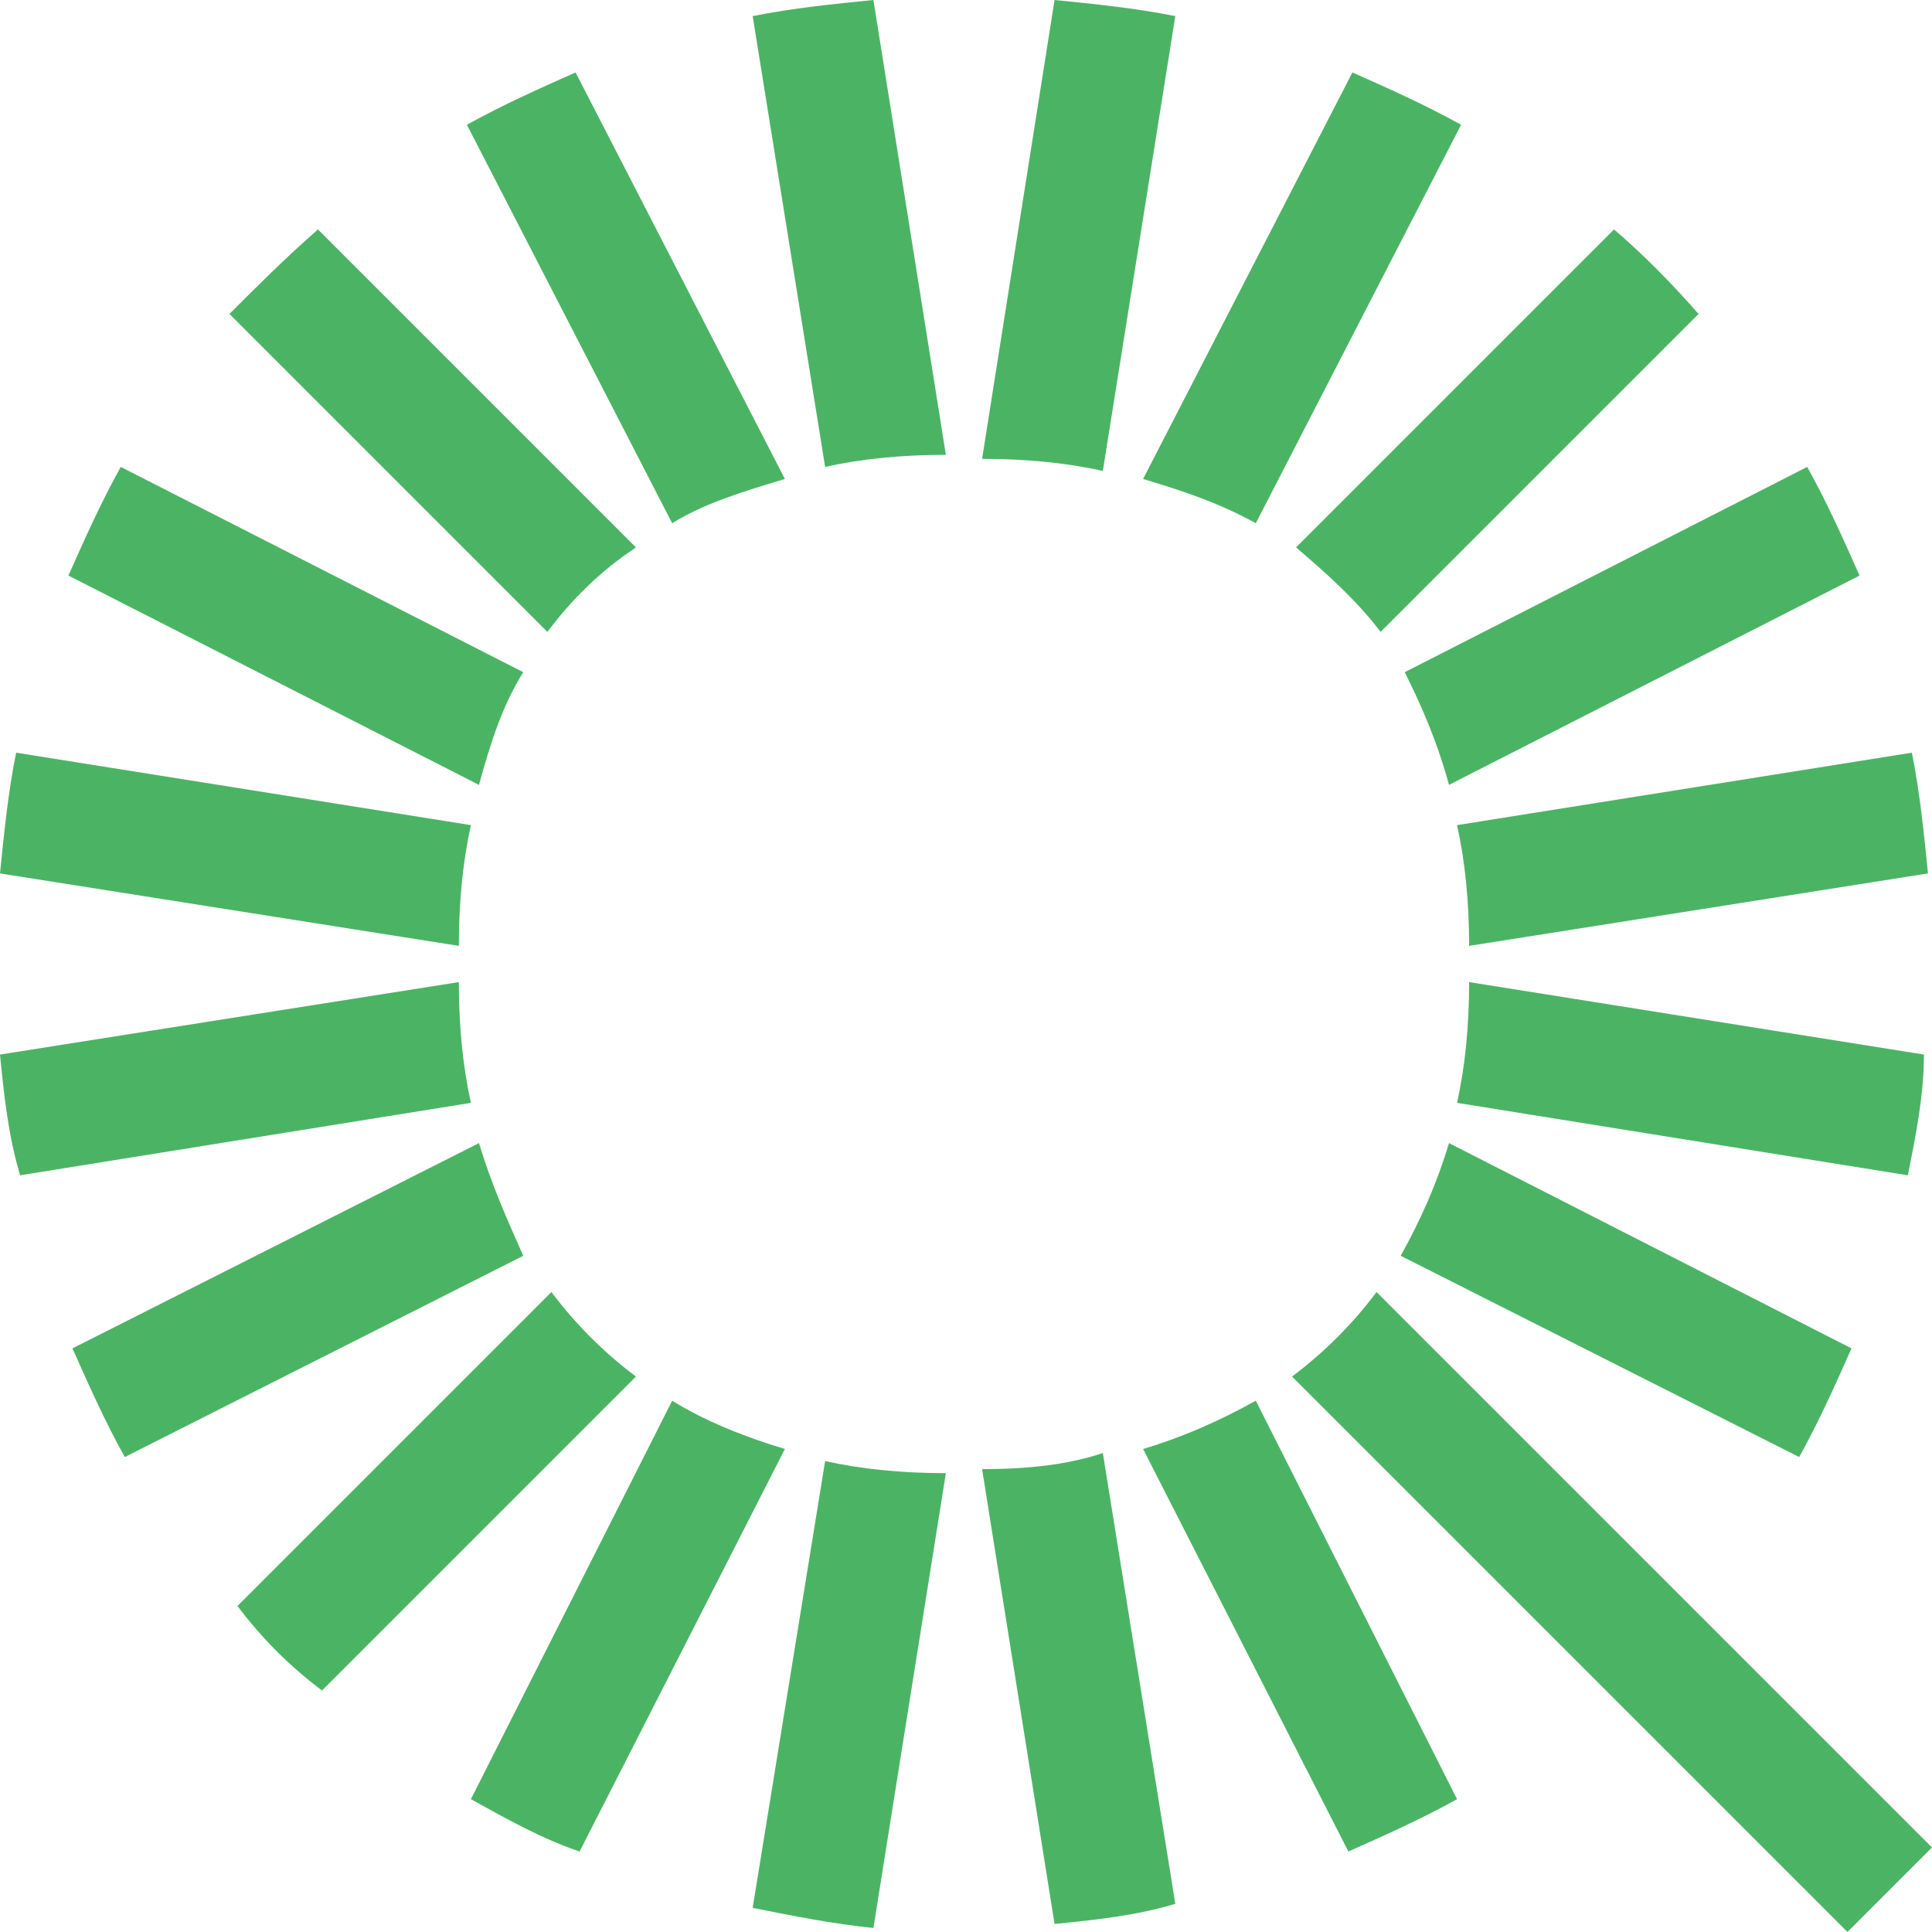
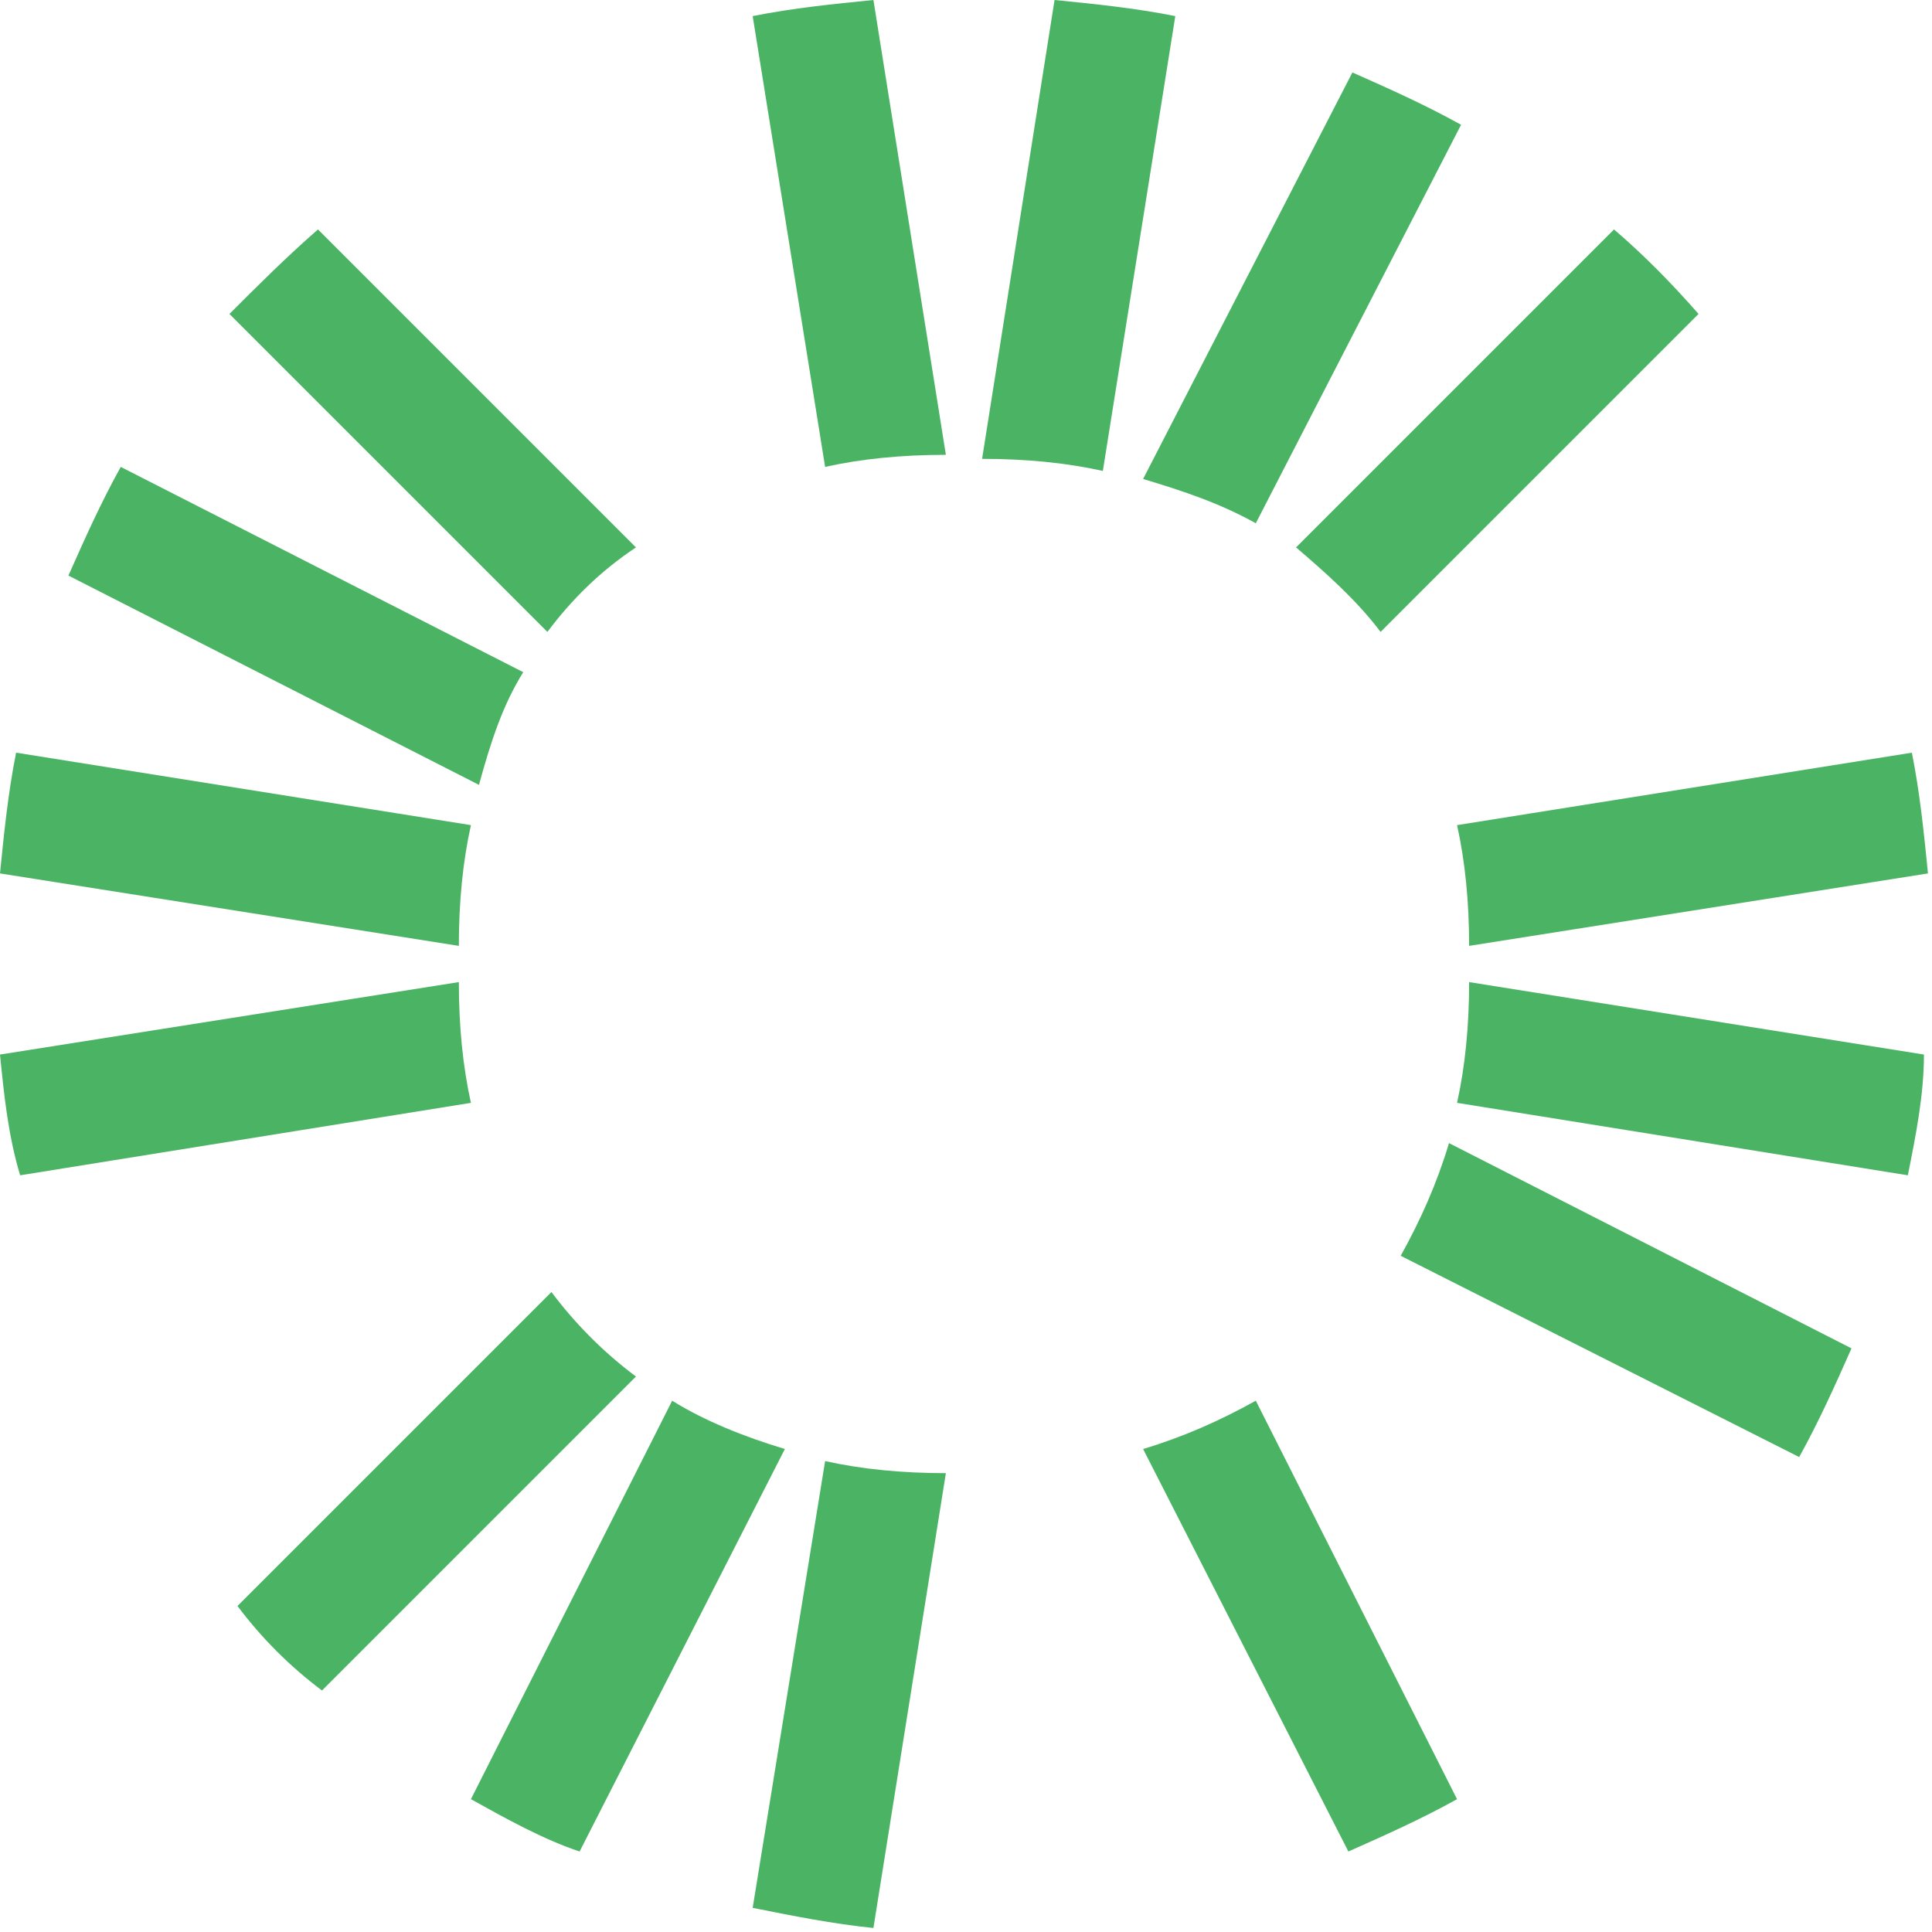
<svg xmlns="http://www.w3.org/2000/svg" width="48" height="48" viewBox="0 0 48 48">
  <path fill="#4BB464" d="M31.2,13l5.1-9.9c-0.9-0.5-1.8-0.9-2.7-1.3l-5.2,10.1C29.4,12.2,30.3,12.5,31.2,13z" />
  <path fill="#4BB464" d="M29.2,0.4c-1-0.2-2-0.3-3-0.4l-1.8,11.4c1.1,0,2.1,0.1,3,0.3L29.2,0.4z" />
-   <path fill="#4BB464" d="M19.5,11.9L14.3,1.8c-0.9,0.4-1.8,0.8-2.7,1.3l5.1,9.9C17.5,12.5,18.5,12.2,19.5,11.9z" />
  <path fill="#4BB464" d="M15.8,13.6L7.9,5.7C7.1,6.4,6.4,7.1,5.7,7.8l7.9,7.9C14.2,14.9,14.9,14.2,15.8,13.6z" />
  <path fill="#4BB464" d="M18.7,0.4l1.8,11.2c0.9-0.2,1.9-0.3,3-0.3L21.7,0C20.7,0.1,19.7,0.2,18.7,0.4z" />
  <path fill="#4BB464" d="M34.8,31.2l9.9,5c0.5-0.9,0.9-1.8,1.3-2.7L36,28.4C35.7,29.4,35.3,30.3,34.8,31.2z" />
-   <path fill="#4BB464" d="M36,19.5l10.2-5.2c-0.4-0.9-0.8-1.8-1.3-2.7l-10,5.1C35.3,17.5,35.7,18.4,36,19.5z" />
  <path fill="#4BB464" d="M36.5,23.5l11.4-1.8c-0.1-1-0.2-2-0.4-3l-11.3,1.8C36.4,21.4,36.5,22.4,36.5,23.5z" />
  <path fill="#4BB464" d="M47.8,26.2l-11.3-1.8c0,1.1-0.1,2.1-0.3,3l11.2,1.8C47.6,28.2,47.8,27.2,47.8,26.2z" />
  <path fill="#4BB464" d="M34.3,15.7l7.9-7.9c-0.7-0.8-1.4-1.5-2.1-2.1l-7.9,7.9C32.9,14.2,33.7,14.9,34.3,15.7z" />
  <path fill="#4BB464" d="M18.7,47.4c1,0.2,2,0.4,3,0.5l1.8-11.3c-1.1,0-2.1-0.1-3-0.3L18.7,47.4z" />
-   <path fill="#4BB464" d="M24.4,36.5l1.8,11.3c1-0.1,2-0.2,3-0.5l-1.8-11.2C26.5,36.4,25.5,36.5,24.4,36.5z" />
-   <path fill="#4BB464" d="M34.2,32.1c-0.6,0.8-1.3,1.5-2.1,2.1L45.9,48l2.1-2.1L34.2,32.1z" />
  <path fill="#4BB464" d="M16.7,34.8l-5,9.9c0.9,0.5,1.8,1,2.7,1.3L19.5,36C18.5,35.7,17.5,35.3,16.7,34.8z" />
  <path fill="#4BB464" d="M13,16.7L3,11.6c-0.5,0.9-0.9,1.8-1.3,2.7l10.2,5.2C12.2,18.4,12.5,17.5,13,16.7z" />
  <path fill="#4BB464" d="M28.4,36L33.5,46c0.9-0.4,1.8-0.8,2.7-1.3l-5-9.9C30.3,35.3,29.4,35.7,28.4,36z" />
  <path fill="#4BB464" d="M11.4,24.4L0,26.2c0.1,1,0.2,2,0.5,3l11.2-1.8C11.5,26.5,11.4,25.5,11.4,24.4z" />
  <path fill="#4BB464" d="M11.7,20.5L0.4,18.7c-0.2,1-0.3,2-0.4,3l11.4,1.8C11.4,22.4,11.5,21.4,11.7,20.5z" />
  <path fill="#4BB464" d="M13.7,32.1l-7.8,7.8C6.5,40.7,7.2,41.4,8,42l7.8-7.8C15,33.6,14.3,32.9,13.7,32.1z" />
-   <path fill="#4BB464" d="M11.9,28.4L1.8,33.5c0.4,0.9,0.8,1.8,1.3,2.7l9.9-5C12.6,30.3,12.2,29.4,11.9,28.4z" />
</svg>